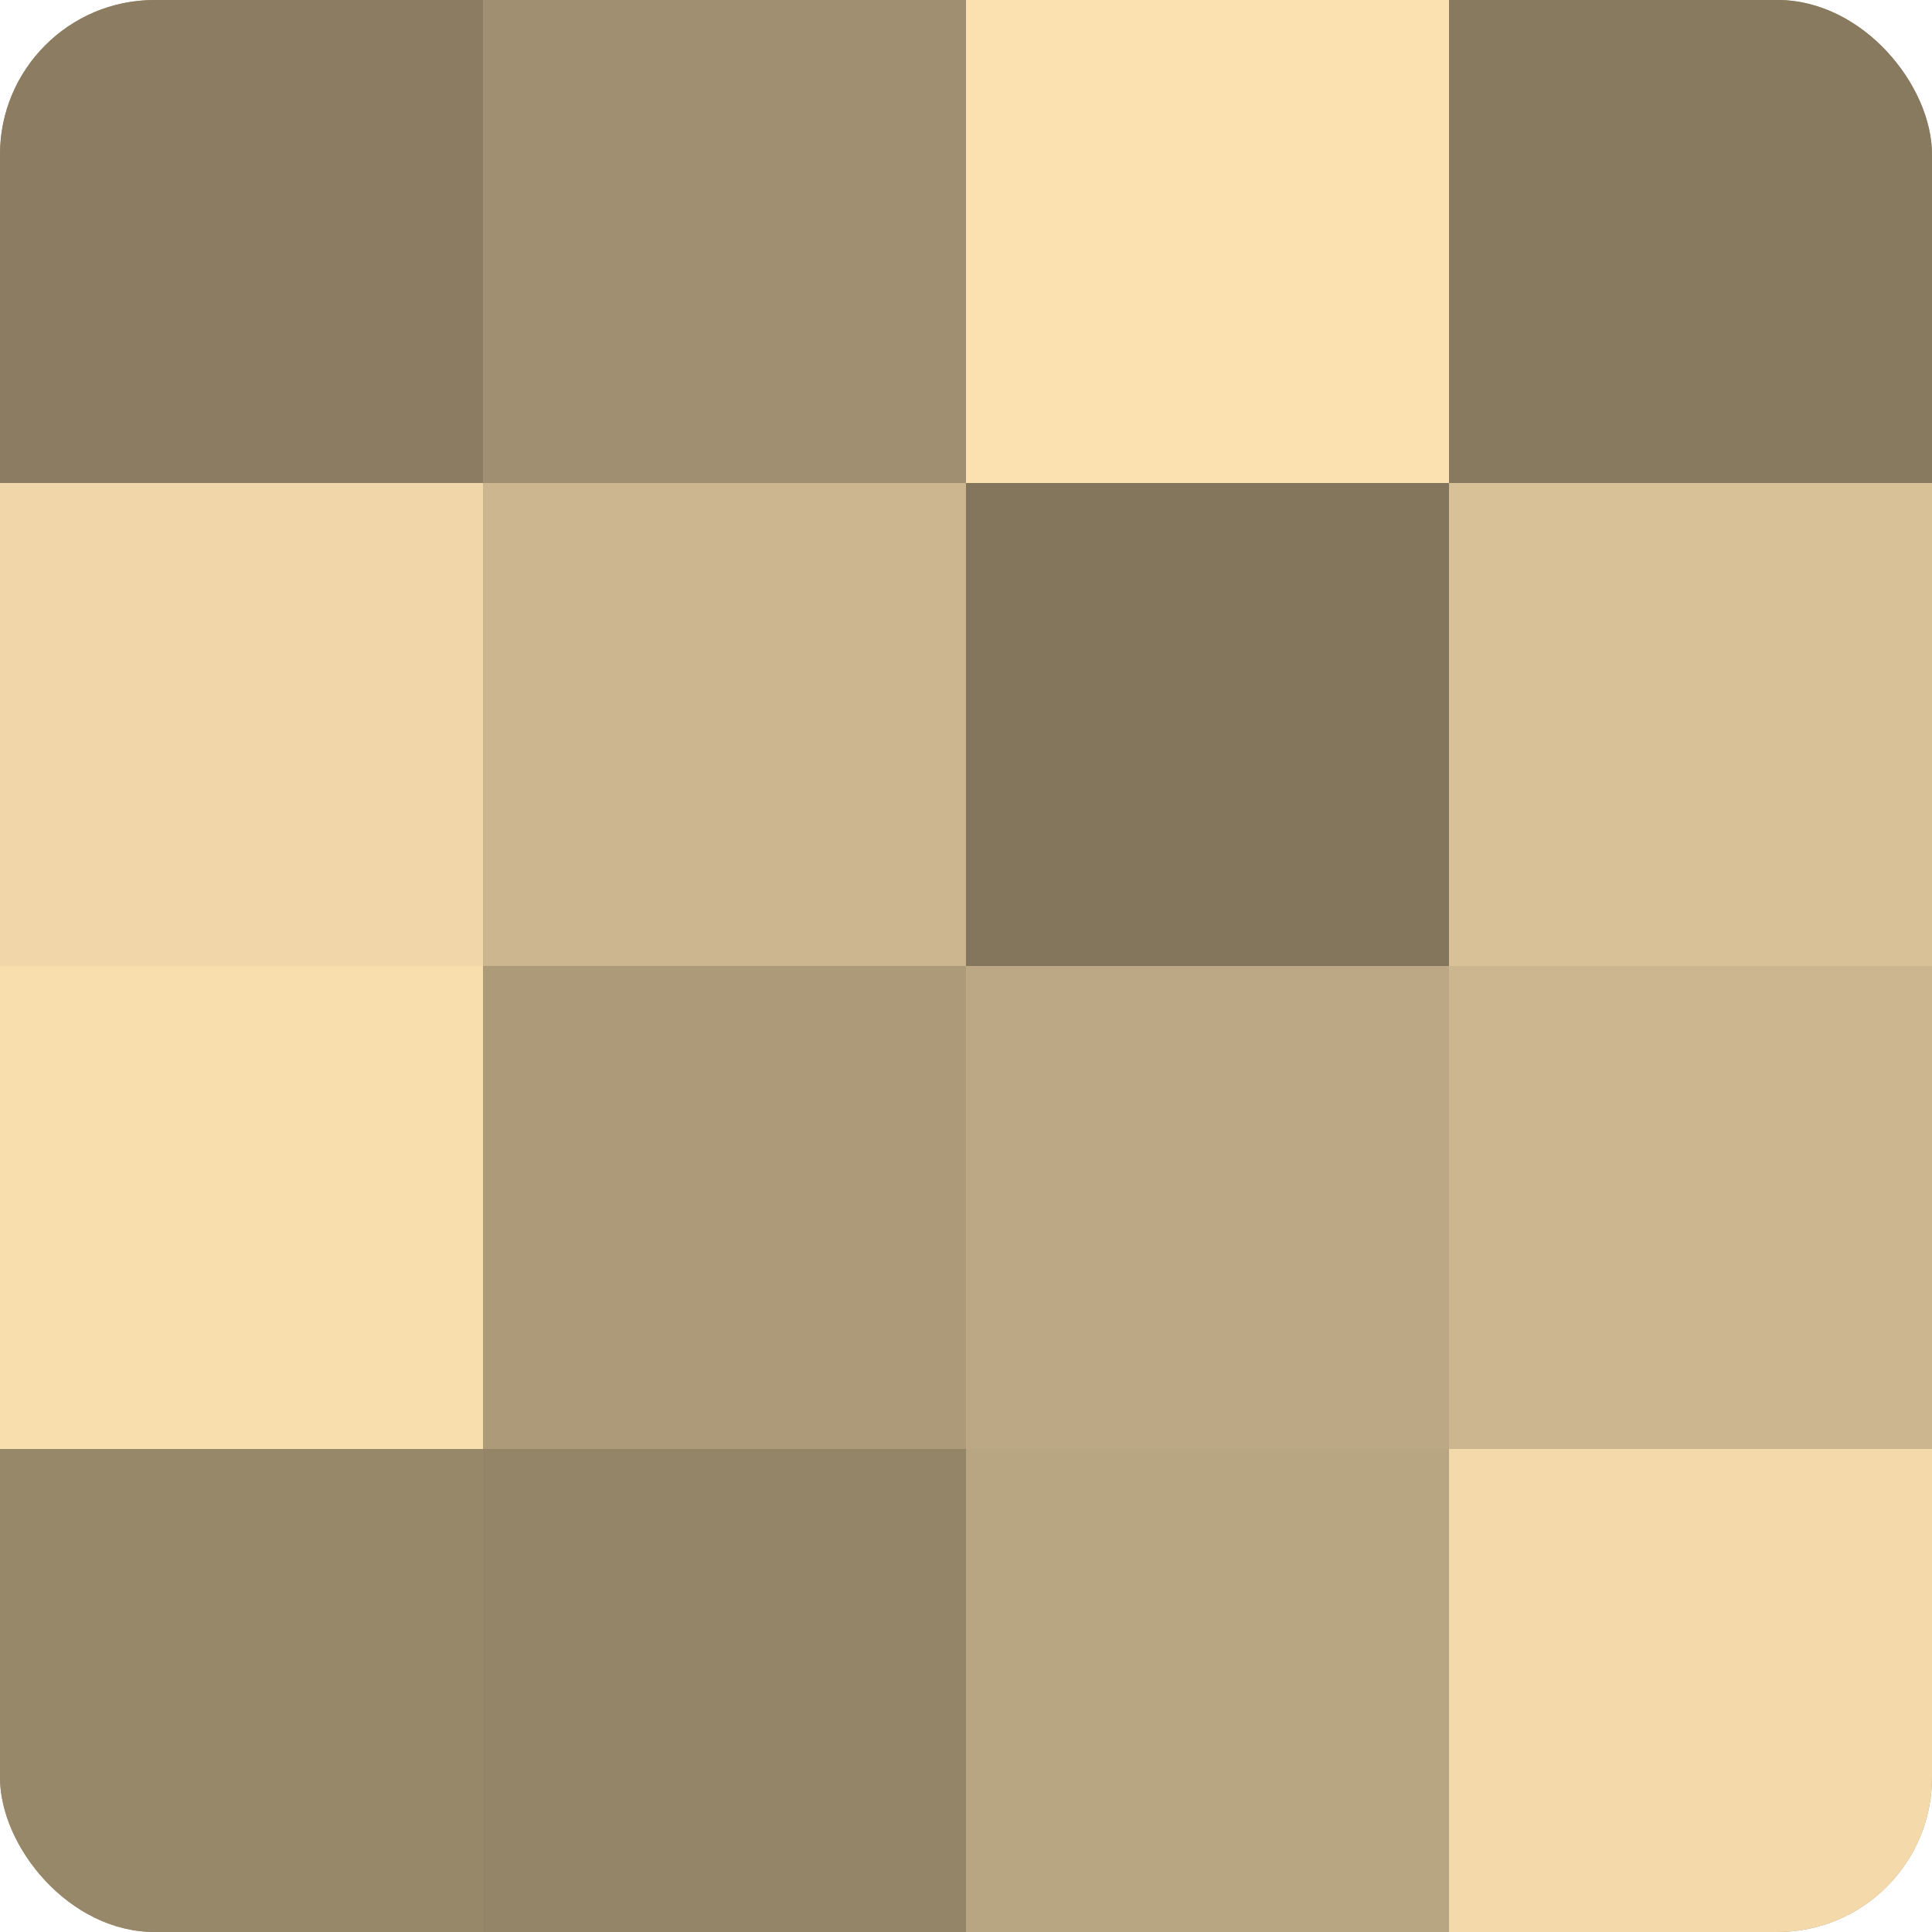
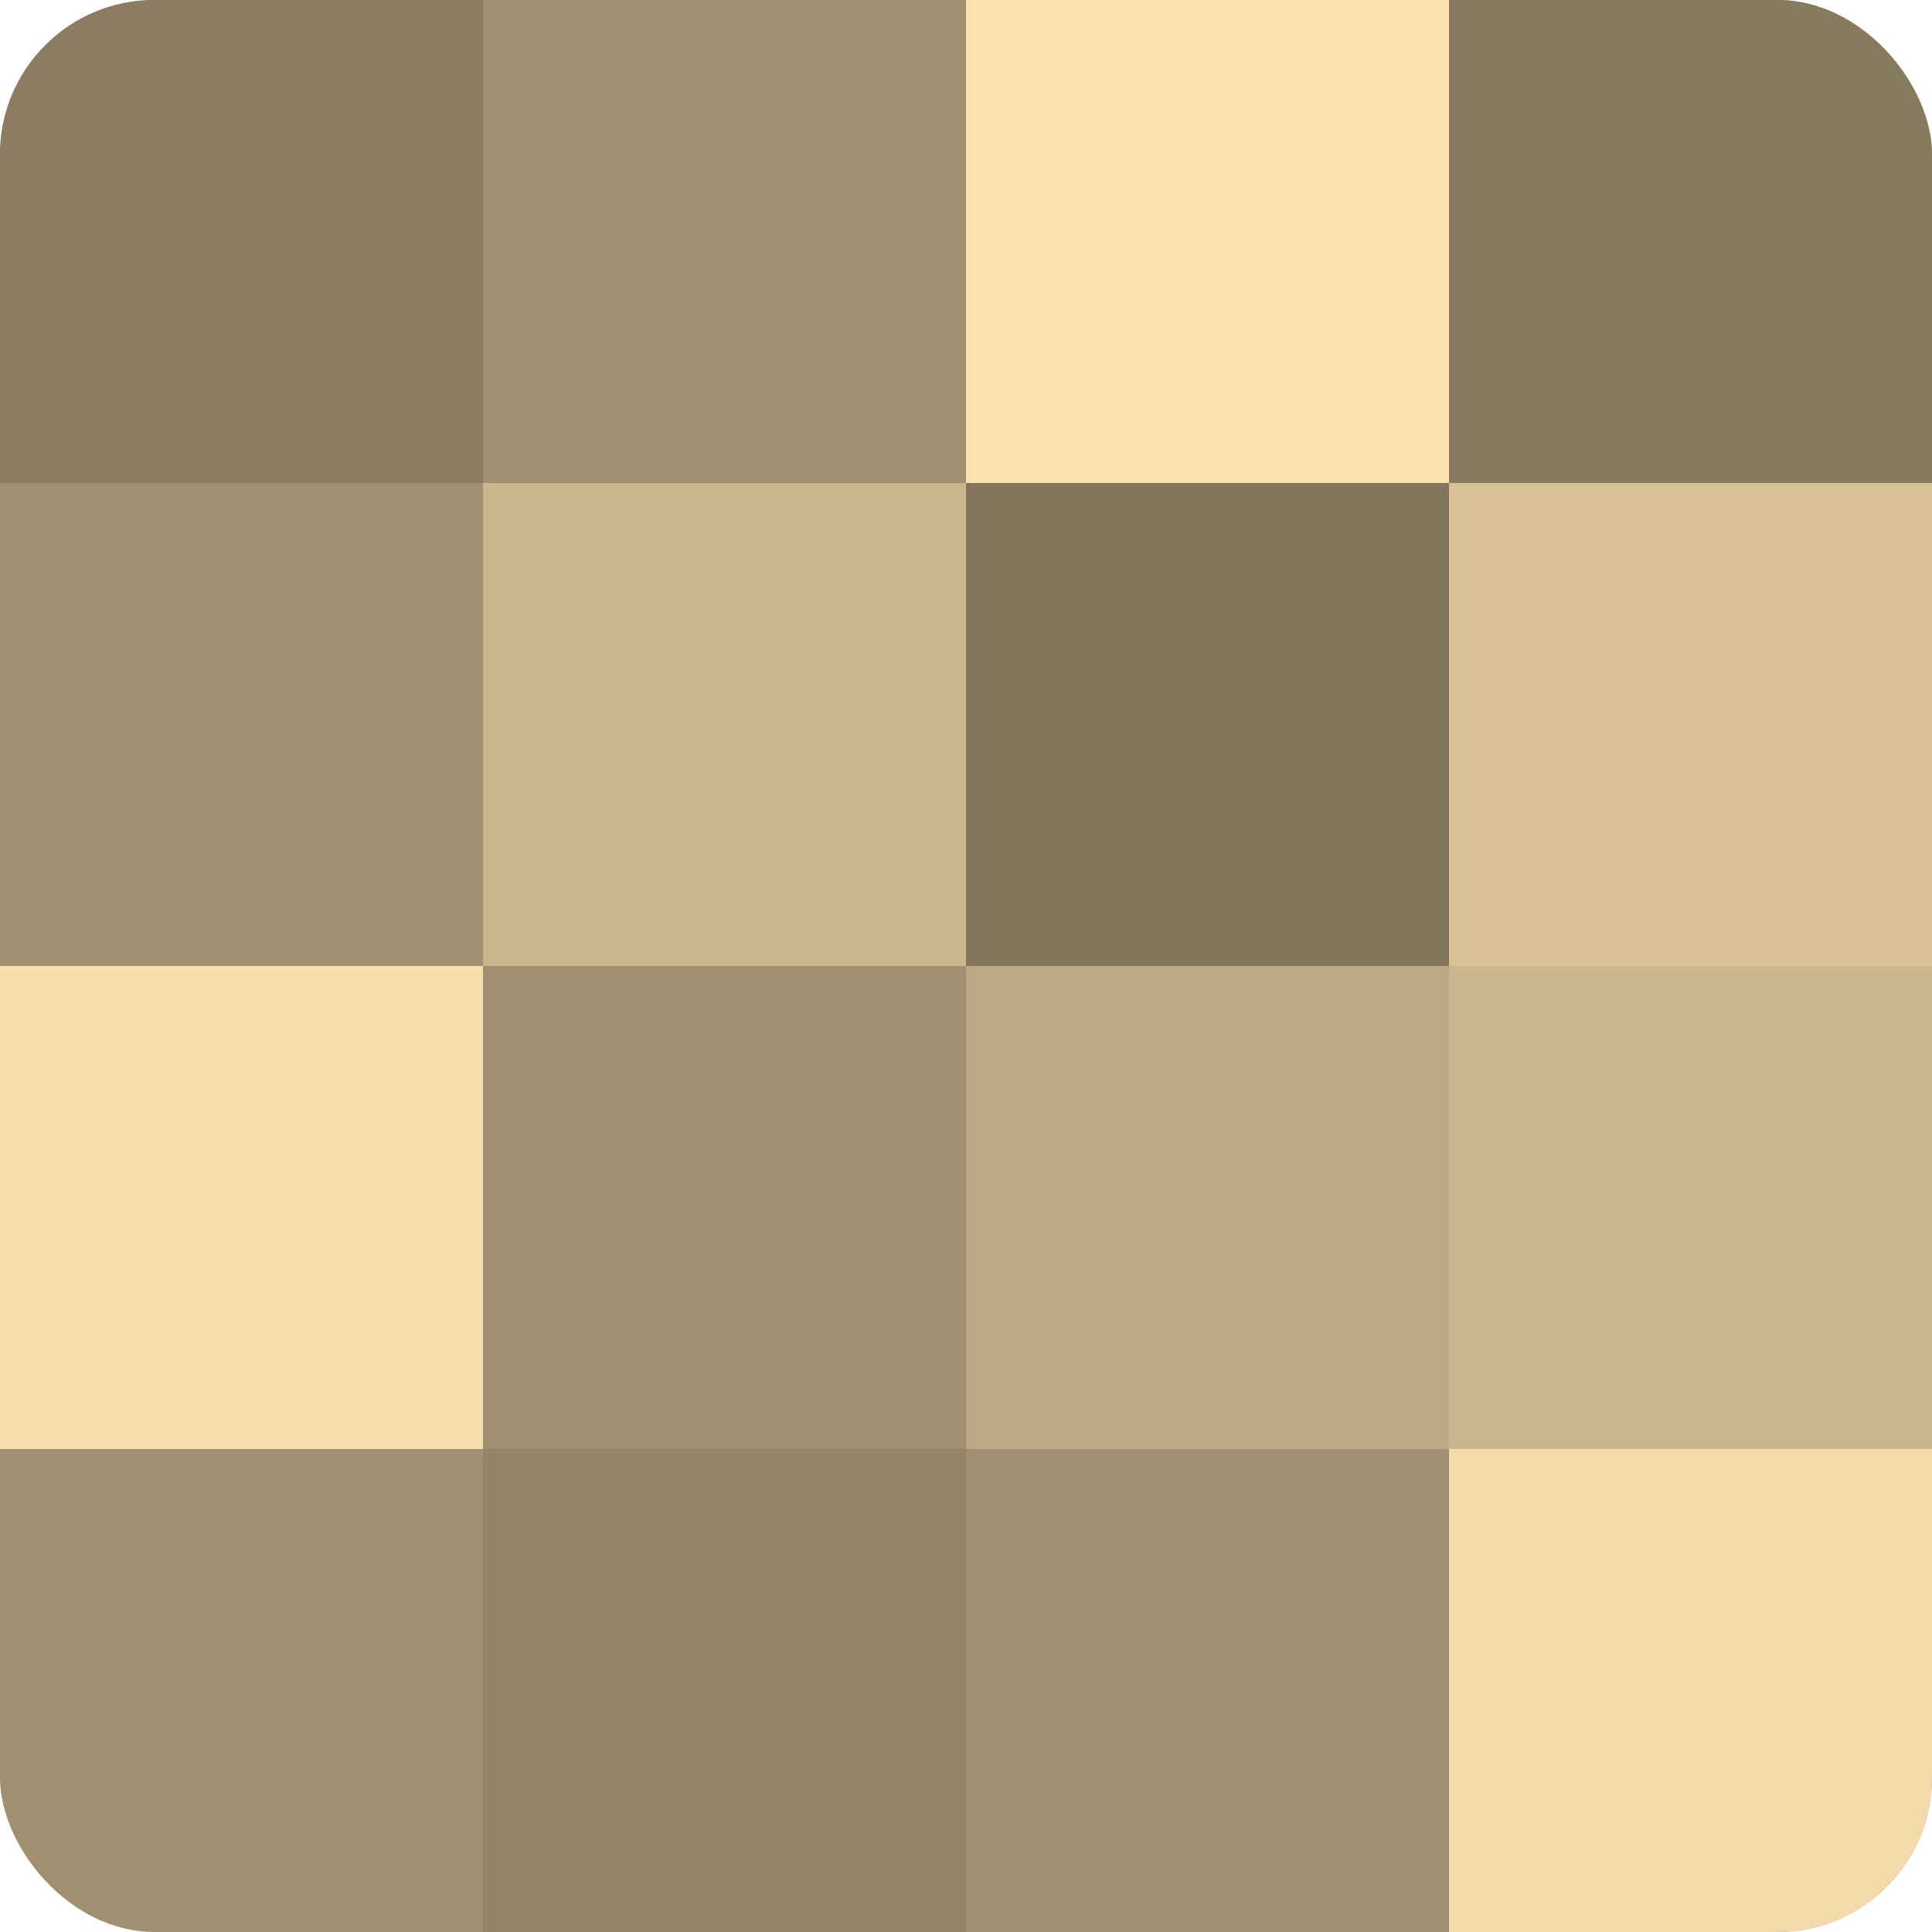
<svg xmlns="http://www.w3.org/2000/svg" width="60" height="60" viewBox="0 0 100 100" preserveAspectRatio="xMidYMid meet">
  <defs>
    <clipPath id="c" width="100" height="100">
      <rect width="100" height="100" rx="8" ry="8" />
    </clipPath>
  </defs>
  <g clip-path="url(#c)">
    <rect width="100" height="100" fill="#a08f70" />
    <rect width="25" height="25" fill="#8c7d62" />
-     <rect y="25" width="25" height="25" fill="#f0d6a8" />
    <rect y="50" width="25" height="25" fill="#f8dead" />
-     <rect y="75" width="25" height="25" fill="#98886a" />
    <rect x="25" width="25" height="25" fill="#a08f70" />
    <rect x="25" y="25" width="25" height="25" fill="#ccb68f" />
-     <rect x="25" y="50" width="25" height="25" fill="#ac9a78" />
    <rect x="25" y="75" width="25" height="25" fill="#948468" />
    <rect x="50" width="25" height="25" fill="#fce1b0" />
    <rect x="50" y="25" width="25" height="25" fill="#84765d" />
    <rect x="50" y="50" width="25" height="25" fill="#bca884" />
-     <rect x="50" y="75" width="25" height="25" fill="#b8a581" />
    <rect x="75" width="25" height="25" fill="#887a5f" />
    <rect x="75" y="25" width="25" height="25" fill="#d8c197" />
    <rect x="75" y="50" width="25" height="25" fill="#ccb68f" />
    <rect x="75" y="75" width="25" height="25" fill="#f4daab" />
  </g>
</svg>